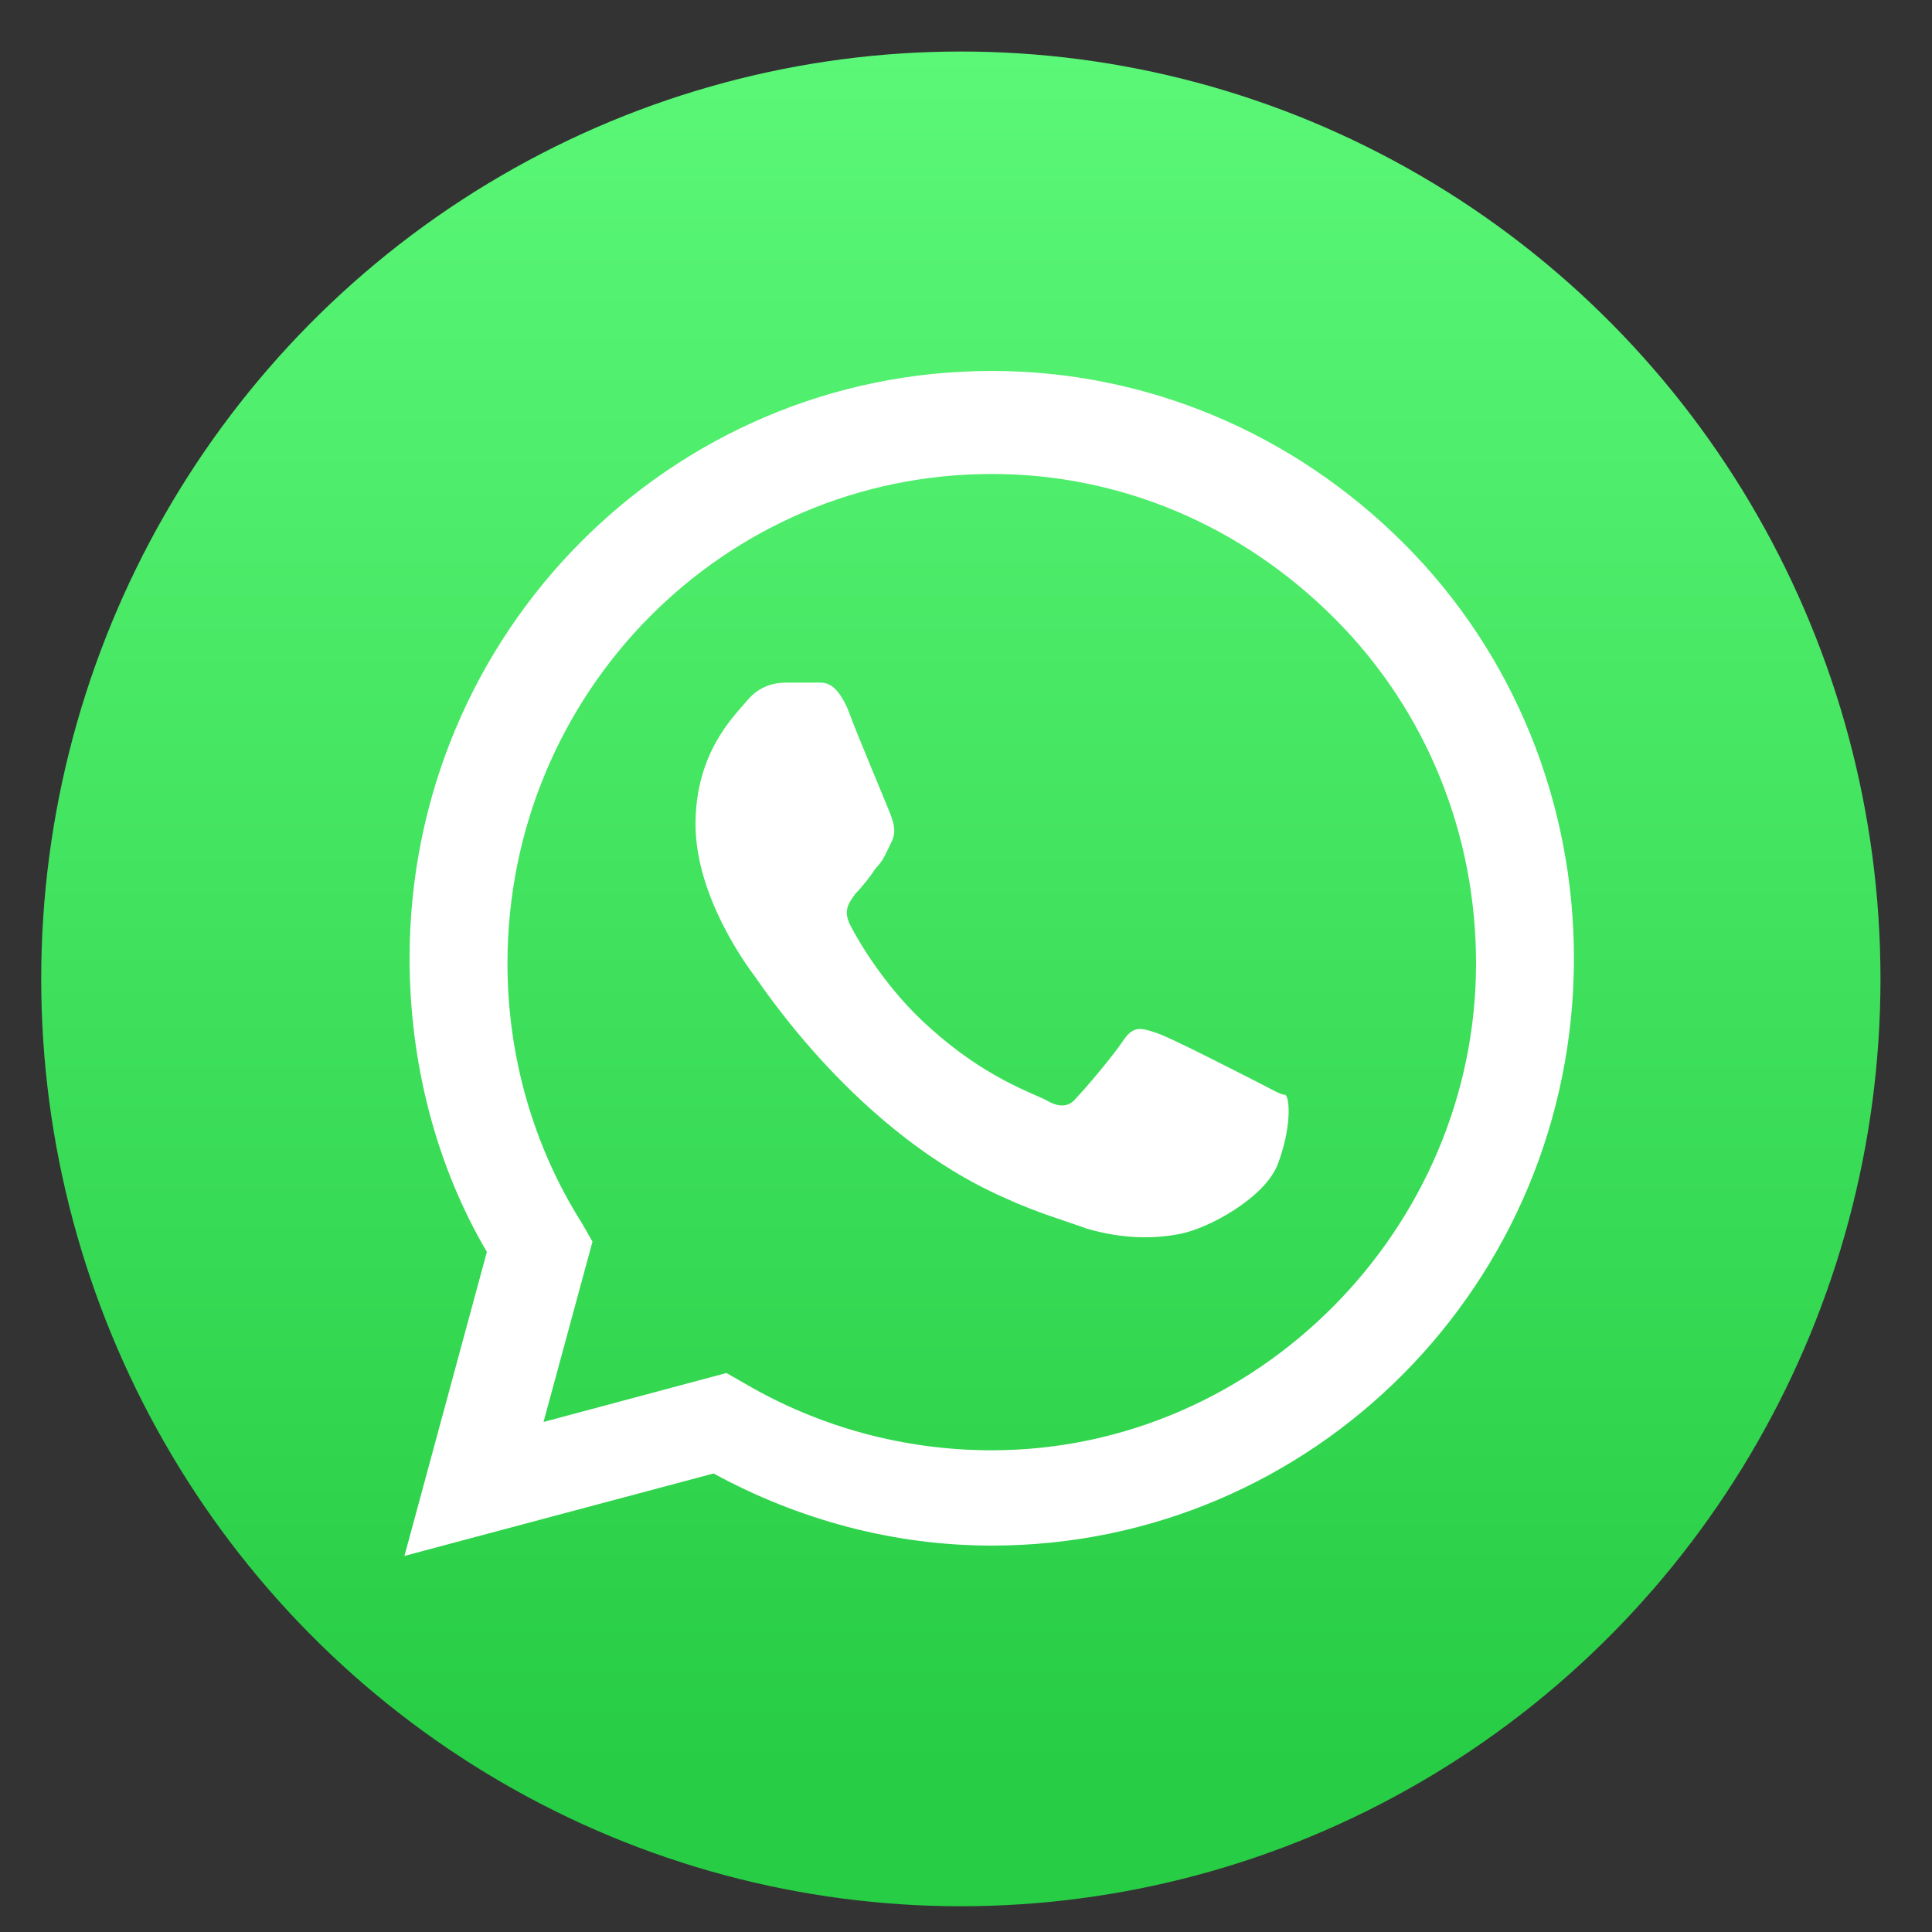
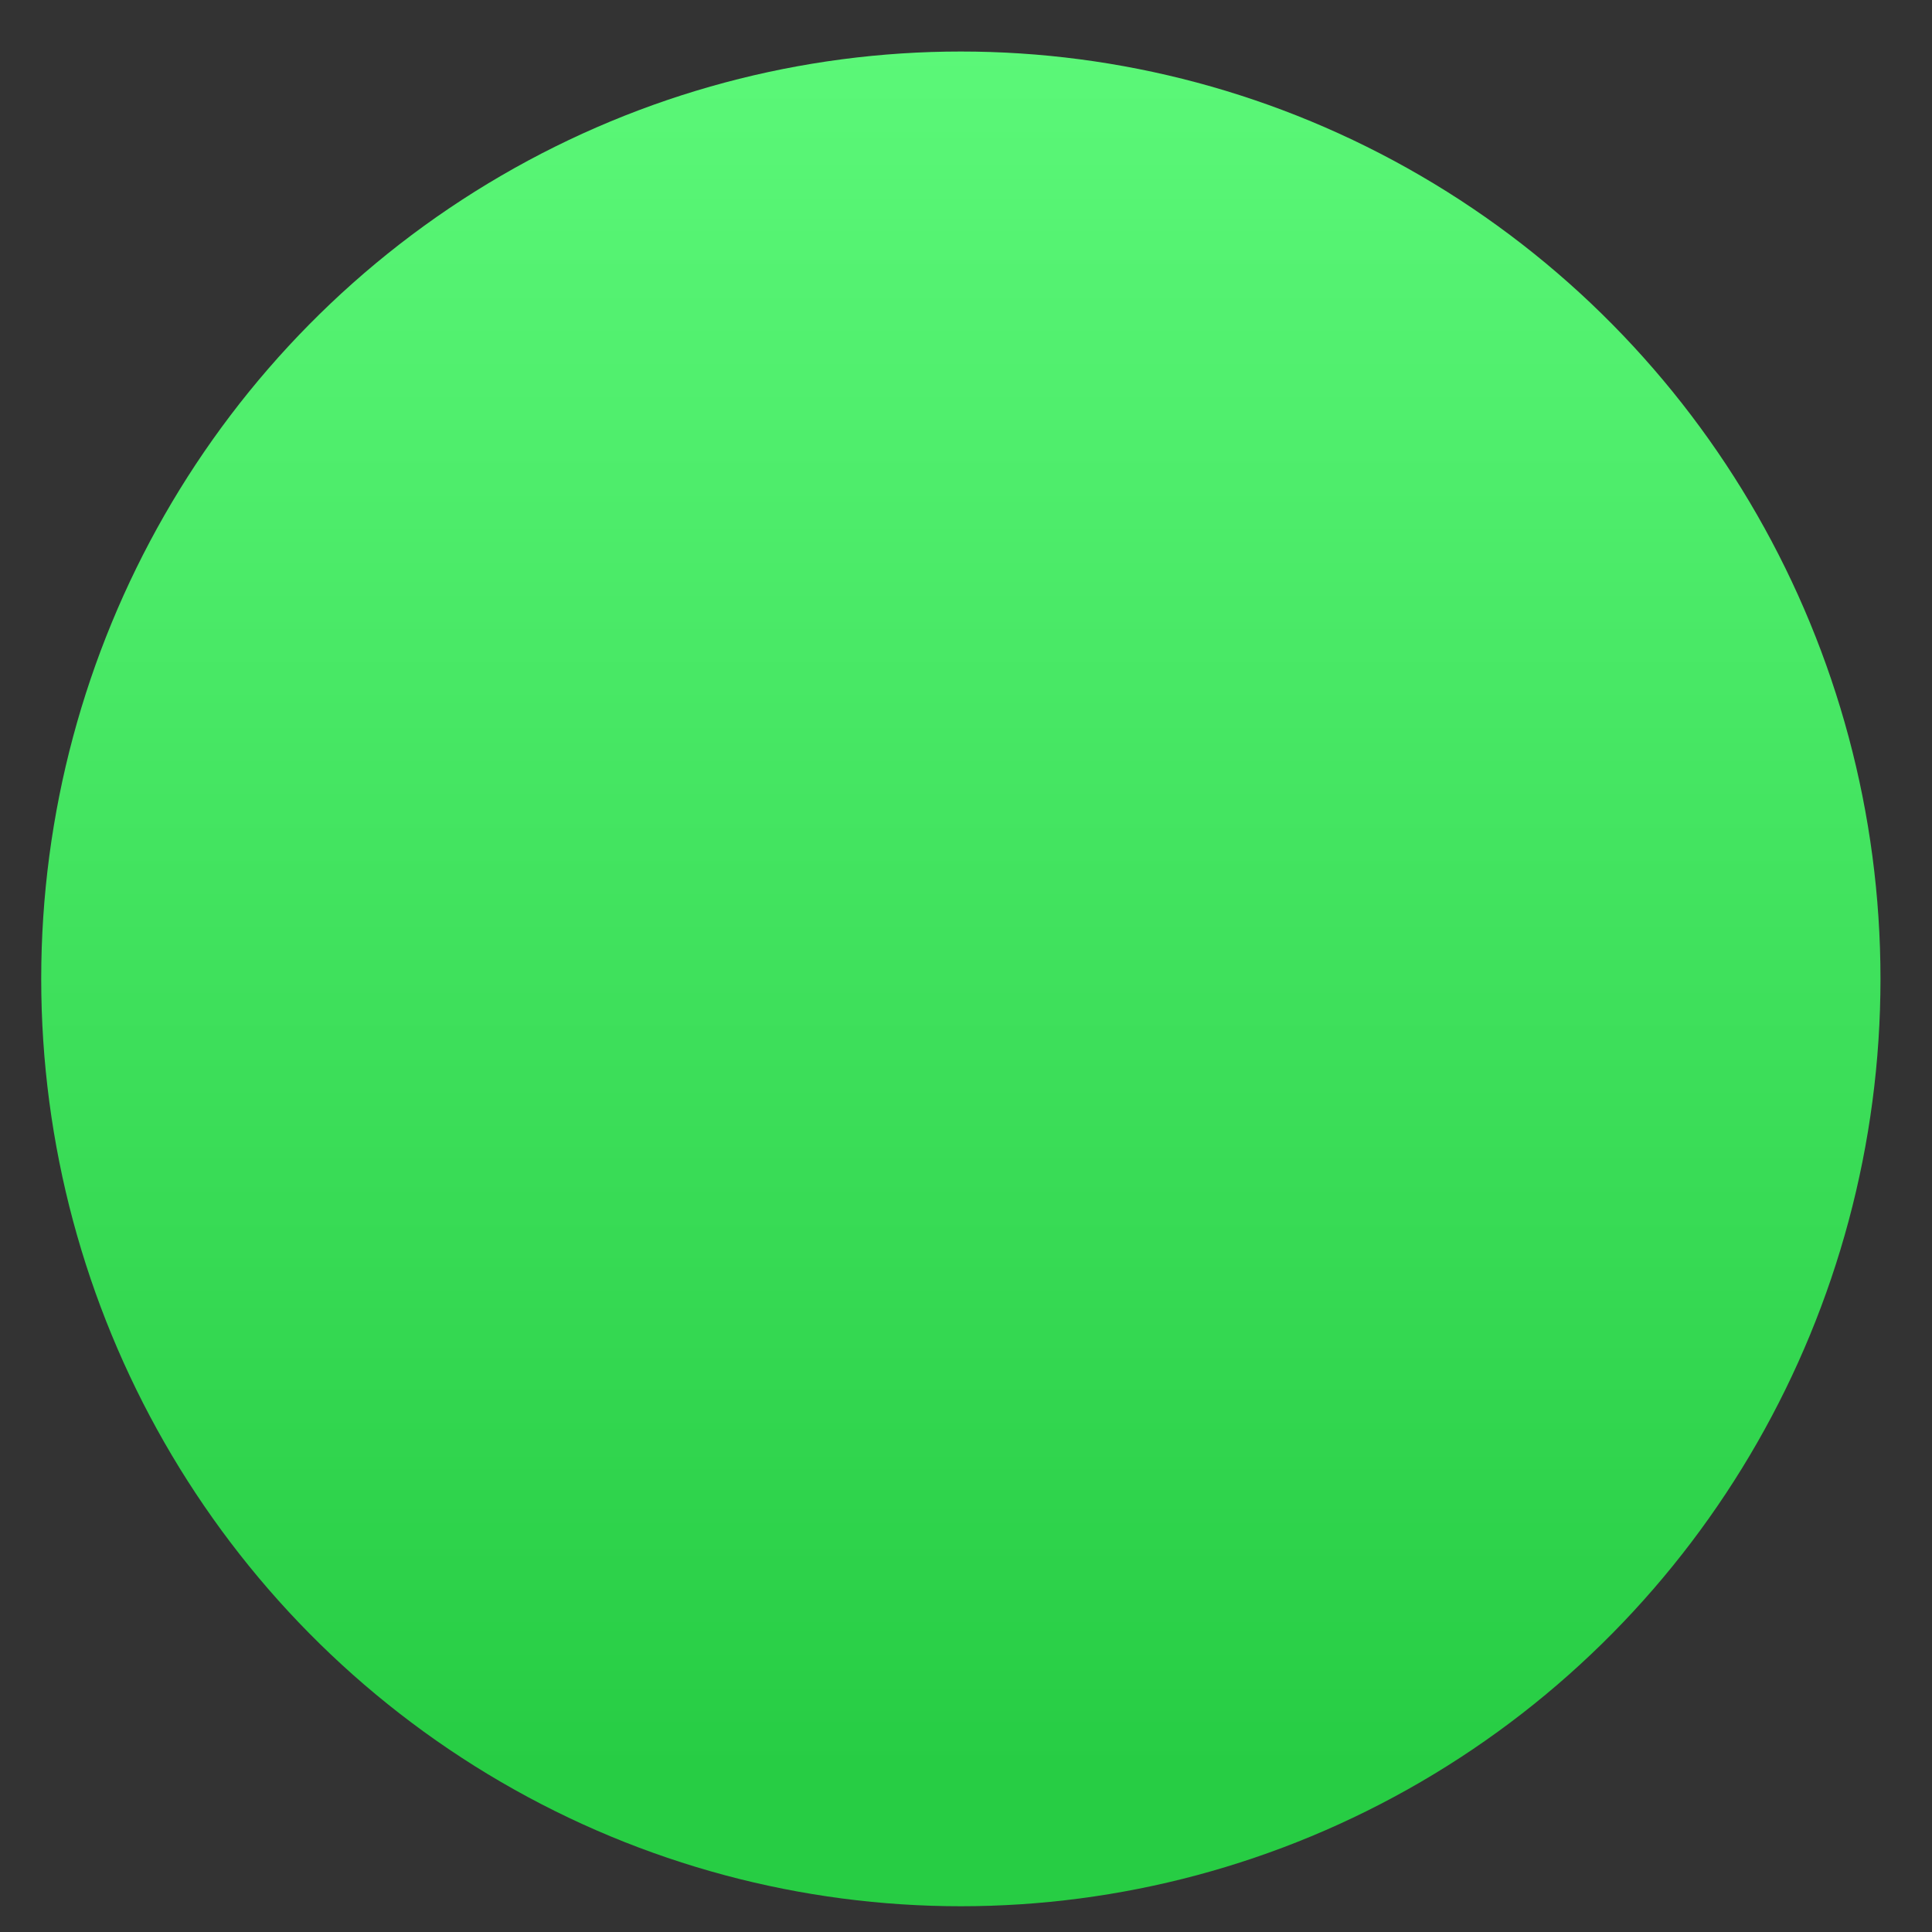
<svg xmlns="http://www.w3.org/2000/svg" version="1.1" id="Layer_1" x="0px" y="0px" viewBox="0 0 75 75" style="enable-background:new 0 0 75 75;" xml:space="preserve">
  <rect x="0" y="0" width="75" height="75" fill="#333333" stroke="none" />
  <style type="text/css">
	.st0{fill:url(#SVGID_1_);}
	.st1{fill-rule:evenodd;clip-rule:evenodd;fill:#FFFFFF;}
</style>
  <g>
    <linearGradient id="SVGID_1_" gradientUnits="userSpaceOnUse" x1="37.333" y1="68.769" x2="37.333" y2="-3.231">
      <stop offset="0" style="stop-color:#27CD44" />
      <stop offset="1" style="stop-color:#5FFB7C" />
    </linearGradient>
    <ellipse class="st0" cx="37.3" cy="38" rx="35.7" ry="36" />
    <g>
      <g id="WA_Logo_2_">
        <g>
-           <path class="st1" d="M54.5,21.1c-4.3-4.3-10-6.7-16-6.7c-12.5,0-22.6,10.2-22.6,22.8c0,4,1,8,3,11.4l-3.2,11.8l12-3.2      c3.3,1.8,7,2.8,10.8,2.8h0c0,0,0,0,0,0c12.5,0,22.6-10.2,22.6-22.8C61.1,31.2,58.8,25.4,54.5,21.1z M38.5,56.3L38.5,56.3      c-3.4,0-6.7-0.9-9.6-2.6l-0.7-0.4l-7.1,1.9l1.9-7l-0.4-0.7c-1.9-3-2.9-6.5-2.9-10.1c0-10.5,8.4-19,18.8-19c5,0,9.7,2,13.3,5.6      c3.6,3.6,5.5,8.4,5.5,13.4C57.3,47.7,48.8,56.3,38.5,56.3z M48.8,42c-0.6-0.3-3.3-1.7-3.9-1.9s-0.9-0.3-1.3,0.3      c-0.4,0.6-1.5,1.9-1.8,2.2c-0.3,0.4-0.7,0.4-1.2,0.1c-0.6-0.3-2.4-0.9-4.5-2.8c-1.7-1.5-2.8-3.4-3.1-4c-0.3-0.6,0-0.9,0.2-1.2      c0.3-0.3,0.6-0.7,0.8-1c0.3-0.3,0.4-0.6,0.6-1c0.2-0.4,0.1-0.7,0-1c-0.1-0.3-1.3-3.1-1.7-4.2c-0.5-1.1-0.9-1-1.3-1      c-0.3,0-0.7,0-1.1,0s-1,0.1-1.5,0.7s-2,2-2,4.8c0,2.8,2,5.5,2.3,5.9s4,6.1,9.7,8.6c1.3,0.6,2.4,0.9,3.2,1.2      c1.4,0.4,2.6,0.4,3.6,0.2c1.1-0.2,3.3-1.4,3.8-2.7c0.5-1.3,0.5-2.5,0.3-2.7C49.7,42.5,49.4,42.3,48.8,42z" />
-         </g>
+           </g>
      </g>
    </g>
  </g>
</svg>